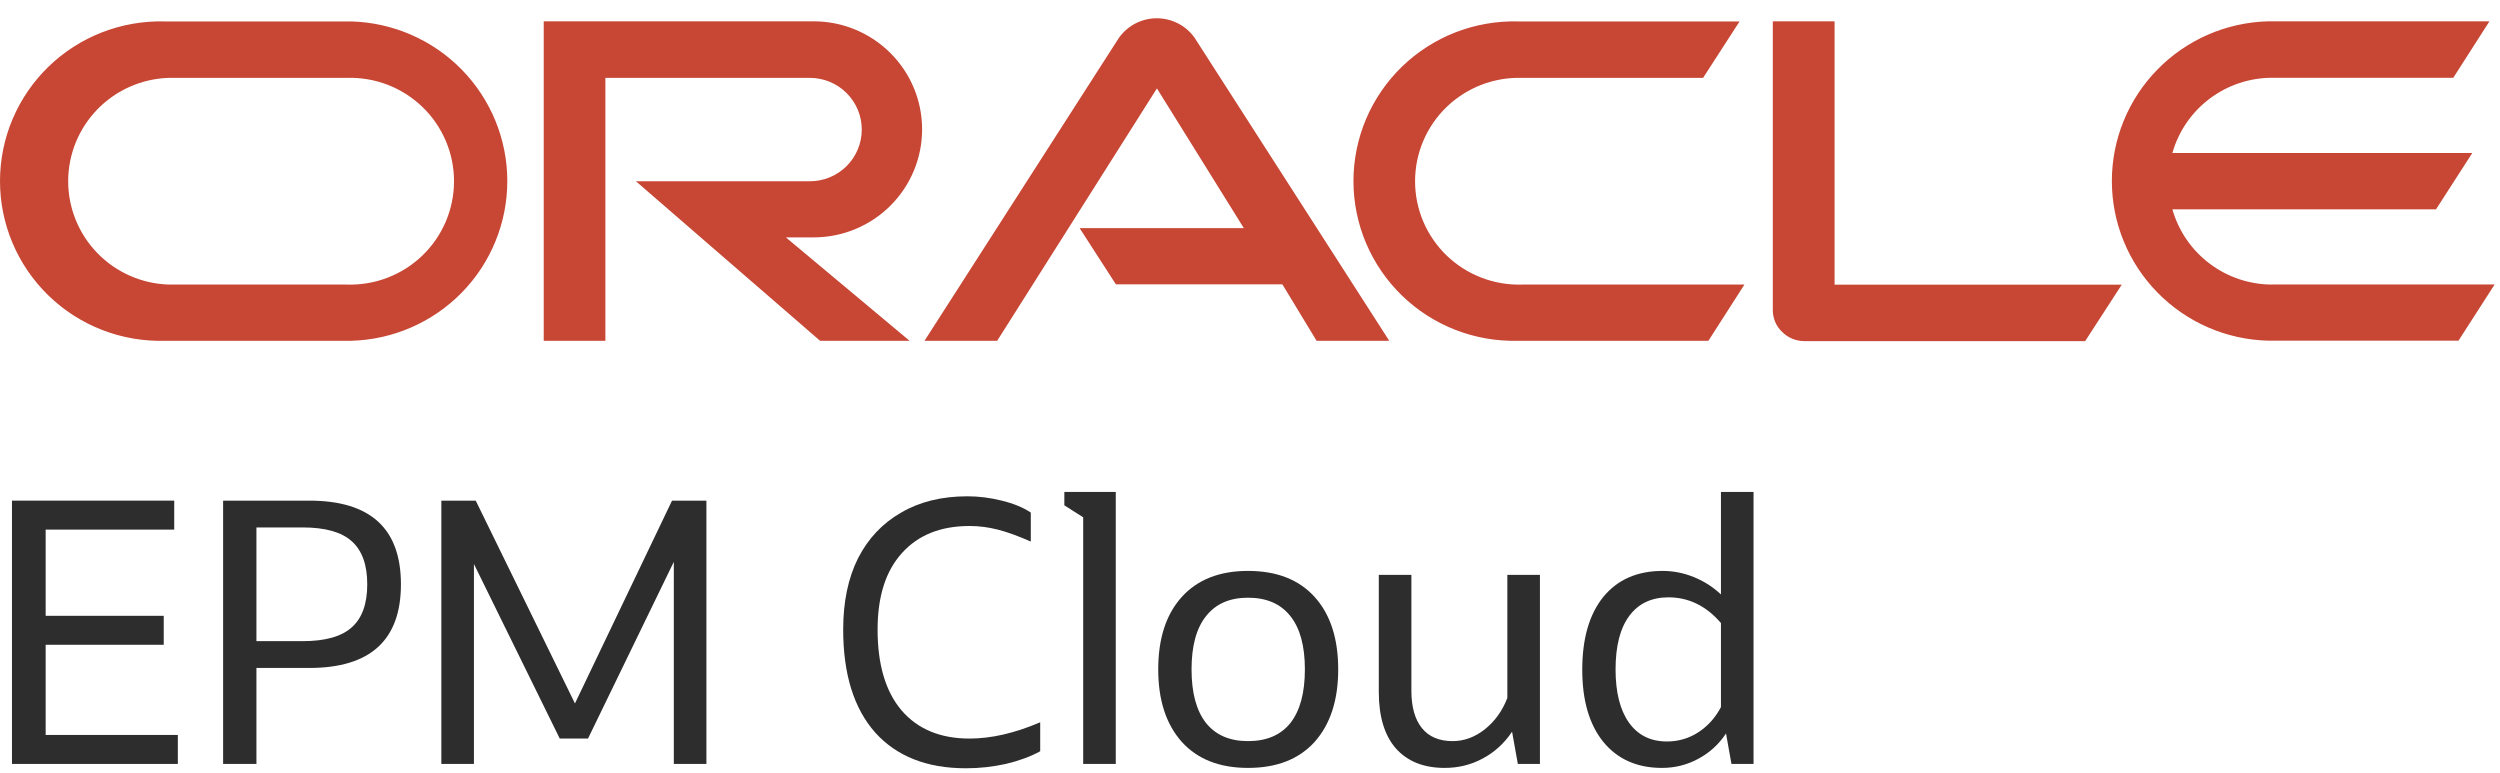
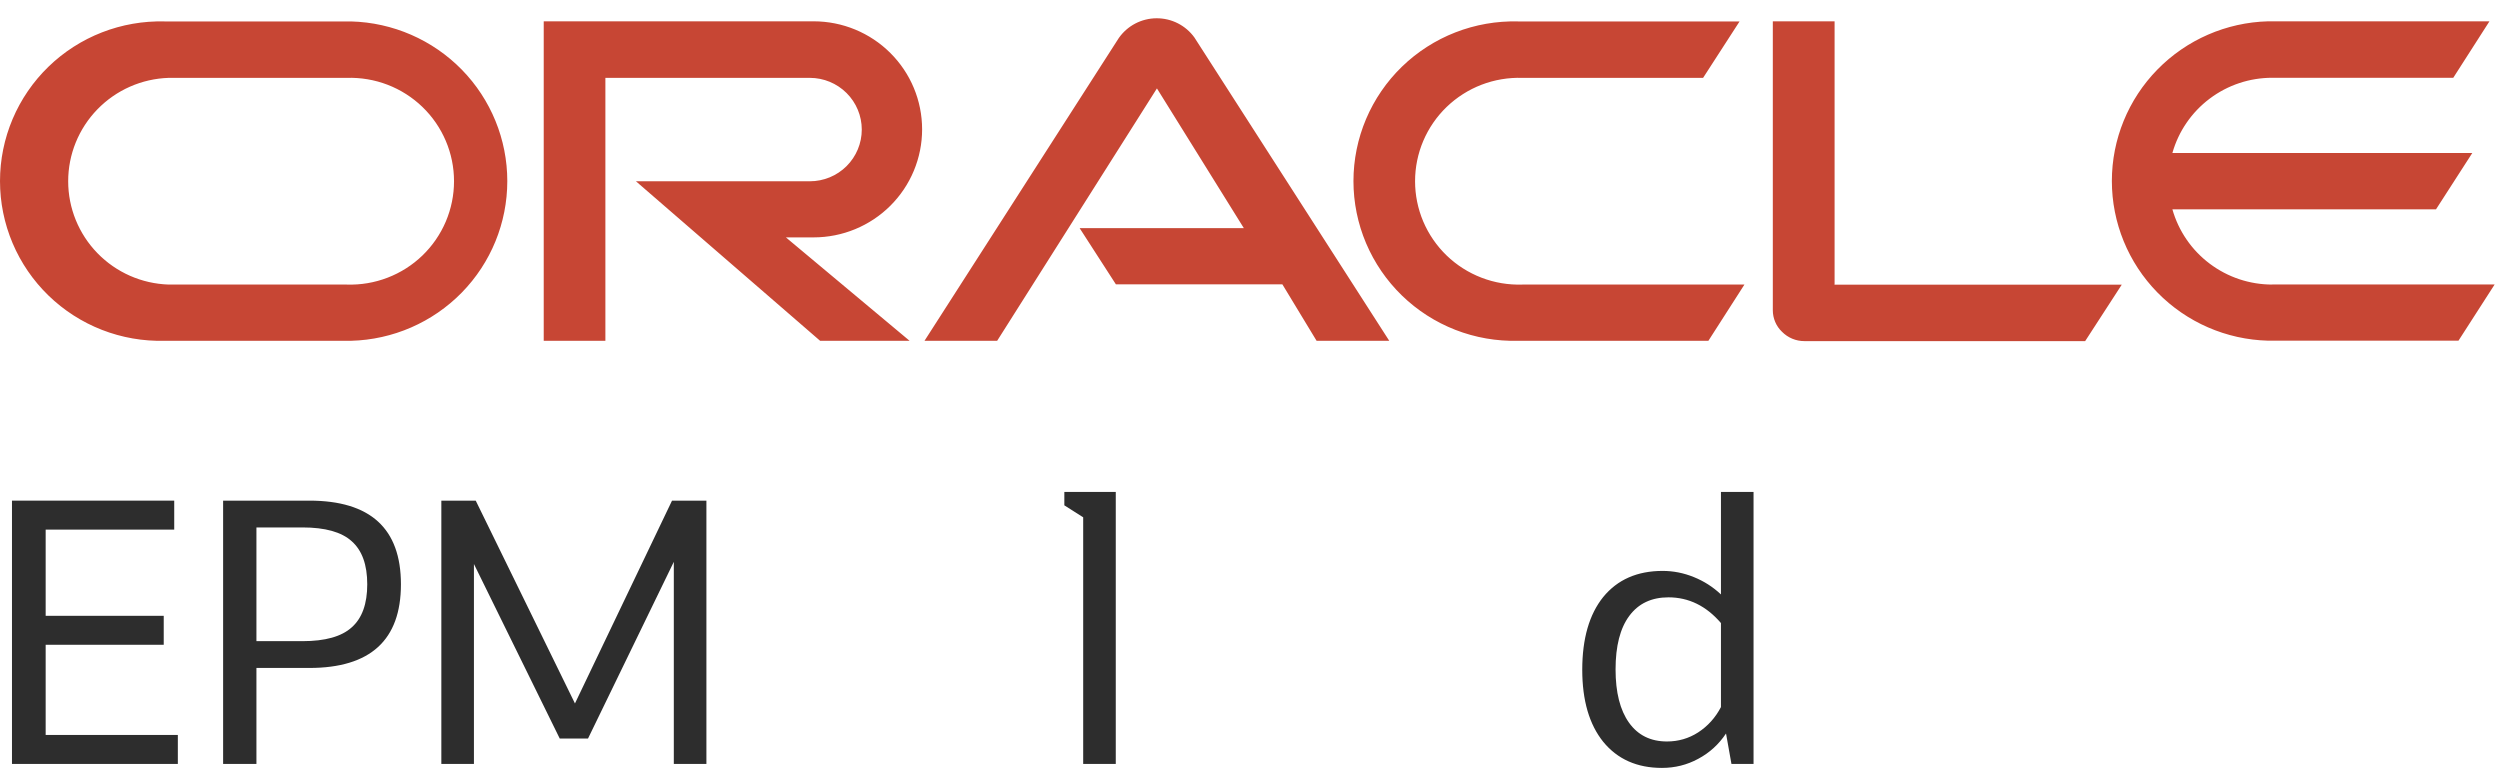
<svg xmlns="http://www.w3.org/2000/svg" width="110" height="34" viewBox="0 0 110 34" fill="none">
  <path d="M76.184 33.613L75.945 32.274C75.627 32.752 75.218 33.124 74.718 33.39C74.23 33.655 73.698 33.788 73.125 33.788C72.031 33.788 71.17 33.406 70.543 32.641C69.927 31.876 69.619 30.819 69.619 29.47C69.619 28.099 69.927 27.032 70.543 26.267C71.17 25.502 72.041 25.12 73.157 25.12C73.624 25.12 74.081 25.21 74.527 25.391C74.973 25.571 75.372 25.826 75.722 26.155V21.646H77.156V33.613H76.184ZM71.085 29.454C71.085 30.463 71.282 31.244 71.675 31.796C72.068 32.349 72.626 32.625 73.348 32.625C73.847 32.625 74.304 32.492 74.718 32.226C75.143 31.95 75.478 31.578 75.722 31.111V27.414C75.074 26.66 74.304 26.283 73.412 26.283C72.668 26.283 72.094 26.554 71.691 27.096C71.287 27.637 71.085 28.423 71.085 29.454Z" fill="#2D2D2D" />
-   <path d="M60.667 30.442V25.295H62.101V30.394C62.101 31.106 62.255 31.653 62.563 32.035C62.871 32.418 63.322 32.609 63.917 32.609C64.416 32.609 64.884 32.439 65.32 32.099C65.766 31.748 66.1 31.286 66.323 30.713V25.295H67.757V33.613H66.785L66.531 32.195C66.191 32.705 65.76 33.097 65.24 33.374C64.73 33.65 64.172 33.788 63.567 33.788C62.642 33.788 61.925 33.501 61.416 32.928C60.916 32.354 60.667 31.525 60.667 30.442Z" fill="#2D2D2D" />
-   <path d="M54.913 33.788C53.66 33.788 52.688 33.406 51.997 32.641C51.307 31.865 50.962 30.803 50.962 29.454C50.962 28.094 51.307 27.032 51.997 26.267C52.688 25.502 53.66 25.12 54.913 25.12C56.178 25.12 57.155 25.502 57.845 26.267C58.536 27.032 58.881 28.094 58.881 29.454C58.881 30.803 58.536 31.865 57.845 32.641C57.155 33.406 56.178 33.788 54.913 33.788ZM54.913 32.609C55.731 32.609 56.353 32.343 56.778 31.812C57.203 31.27 57.415 30.484 57.415 29.454C57.415 28.423 57.203 27.643 56.778 27.111C56.353 26.57 55.731 26.299 54.913 26.299C54.106 26.299 53.49 26.57 53.065 27.111C52.64 27.643 52.428 28.423 52.428 29.454C52.428 30.484 52.64 31.27 53.065 31.812C53.49 32.343 54.106 32.609 54.913 32.609Z" fill="#2D2D2D" />
  <path d="M47.66 33.613V22.761L46.831 22.235V21.646H49.094V33.613H47.66Z" fill="#2D2D2D" />
-   <path d="M45.769 31.78V33.055C45.344 33.289 44.839 33.475 44.255 33.613C43.681 33.74 43.097 33.804 42.502 33.804C40.781 33.804 39.448 33.278 38.503 32.226C37.568 31.164 37.1 29.656 37.1 27.701C37.1 26.479 37.318 25.433 37.754 24.562C38.2 23.691 38.832 23.022 39.65 22.554C40.468 22.076 41.44 21.837 42.566 21.837C43.065 21.837 43.57 21.901 44.08 22.028C44.6 22.156 45.025 22.331 45.355 22.554V23.829C44.802 23.585 44.319 23.409 43.904 23.303C43.49 23.197 43.076 23.144 42.662 23.144C41.387 23.144 40.394 23.542 39.682 24.339C38.97 25.125 38.614 26.246 38.614 27.701C38.614 29.241 38.965 30.426 39.666 31.254C40.378 32.083 41.376 32.497 42.662 32.497C43.618 32.497 44.654 32.258 45.769 31.78Z" fill="#2D2D2D" />
  <path d="M19.419 33.613V22.028H20.932L25.298 30.952L29.569 22.028H31.082V33.613H29.648V24.721L25.872 32.497H24.629L20.853 24.817V33.613H19.419Z" fill="#2D2D2D" />
  <path d="M9.817 33.613V22.028H13.61C16.297 22.028 17.641 23.255 17.641 25.709C17.641 28.163 16.297 29.39 13.61 29.39H11.283V33.613H9.817ZM13.307 23.207H11.283V28.211H13.307C14.306 28.211 15.028 28.009 15.474 27.605C15.931 27.202 16.159 26.57 16.159 25.709C16.159 24.849 15.931 24.217 15.474 23.813C15.028 23.409 14.306 23.207 13.307 23.207Z" fill="#2D2D2D" />
  <path d="M0.527 33.613V22.028H7.666V23.303H2.009V27.096H7.204V28.37H2.009V32.338H7.825V33.613H0.527Z" fill="#2D2D2D" />
  <path d="M47.49 10.038H54.729L50.905 3.89L43.875 14.995H40.678L49.228 1.672C49.415 1.406 49.662 1.188 49.95 1.037C50.239 0.886 50.559 0.806 50.885 0.804C51.21 0.802 51.532 0.877 51.822 1.024C52.112 1.171 52.363 1.385 52.553 1.648L61.127 14.995H57.93L56.425 12.512H49.1L47.504 10.038M80.722 12.512V0.938H78.004V13.652C78.004 13.829 78.04 14.003 78.109 14.166C78.178 14.329 78.28 14.476 78.408 14.598C78.537 14.729 78.691 14.833 78.86 14.903C79.03 14.974 79.212 15.01 79.396 15.009H91.747L93.357 12.526H80.707M35.8 10.445C37.066 10.445 38.28 9.944 39.175 9.053C40.071 8.161 40.573 6.952 40.573 5.692C40.573 4.431 40.071 3.222 39.175 2.331C38.28 1.439 37.066 0.938 35.8 0.938H23.924V14.995H26.637V3.426H35.633C36.239 3.426 36.82 3.666 37.249 4.093C37.677 4.519 37.918 5.098 37.918 5.701C37.918 6.305 37.677 6.883 37.249 7.31C36.82 7.737 36.239 7.976 35.633 7.976H27.981L36.085 14.995H40.022L34.579 10.445H35.8ZM7.242 14.995H15.445C17.285 14.947 19.033 14.186 20.318 12.874C21.602 11.562 22.321 9.802 22.321 7.969C22.321 6.137 21.602 4.377 20.318 3.064C19.033 1.752 17.285 0.991 15.445 0.943H7.242C6.3 0.919 5.362 1.083 4.485 1.425C3.607 1.767 2.808 2.281 2.133 2.935C1.458 3.59 0.921 4.373 0.555 5.237C0.189 6.102 0 7.031 0 7.969C0 8.907 0.189 9.836 0.555 10.701C0.921 11.565 1.458 12.348 2.133 13.003C2.808 13.658 3.607 14.171 4.485 14.514C5.362 14.856 6.3 15.019 7.242 14.995ZM15.26 12.521H7.422C6.236 12.483 5.112 11.988 4.287 11.139C3.461 10.29 3 9.155 3 7.974C3 6.793 3.461 5.658 4.287 4.809C5.112 3.96 6.236 3.464 7.422 3.426H15.26C15.872 3.407 16.482 3.51 17.053 3.729C17.625 3.949 18.146 4.281 18.586 4.705C19.026 5.129 19.376 5.637 19.615 6.199C19.854 6.76 19.977 7.364 19.977 7.974C19.977 8.584 19.854 9.187 19.615 9.749C19.376 10.31 19.026 10.818 18.586 11.243C18.146 11.667 17.625 11.999 17.053 12.218C16.482 12.438 15.872 12.541 15.26 12.521ZM66.794 14.995H75.169L76.755 12.521H66.979C66.367 12.541 65.757 12.438 65.186 12.218C64.615 11.999 64.093 11.667 63.653 11.243C63.213 10.818 62.864 10.31 62.624 9.749C62.386 9.187 62.263 8.584 62.263 7.974C62.263 7.364 62.386 6.76 62.624 6.199C62.864 5.637 63.213 5.129 63.653 4.705C64.093 4.281 64.615 3.949 65.186 3.729C65.757 3.51 66.367 3.407 66.979 3.426H74.936L76.541 0.943H66.794C65.852 0.919 64.915 1.083 64.037 1.425C63.16 1.767 62.36 2.281 61.685 2.935C61.01 3.59 60.474 4.373 60.107 5.237C59.741 6.102 59.552 7.031 59.552 7.969C59.552 8.907 59.741 9.836 60.107 10.701C60.474 11.565 61.01 12.348 61.685 13.003C62.36 13.658 63.16 14.171 64.037 14.514C64.915 14.856 65.852 15.019 66.794 14.995ZM99.983 12.521C98.988 12.522 98.02 12.199 97.226 11.601C96.432 11.004 95.856 10.164 95.585 9.211H107.184L108.781 6.732H95.585C95.855 5.778 96.431 4.939 97.225 4.341C98.019 3.743 98.988 3.42 99.983 3.422H107.944L109.536 0.938H99.798C97.958 0.986 96.21 1.747 94.926 3.06C93.641 4.372 92.922 6.132 92.922 7.964C92.922 9.797 93.641 11.557 94.926 12.869C96.21 14.182 97.958 14.943 99.798 14.99H108.173L109.764 12.517H99.978" fill="#C74634" />
</svg>